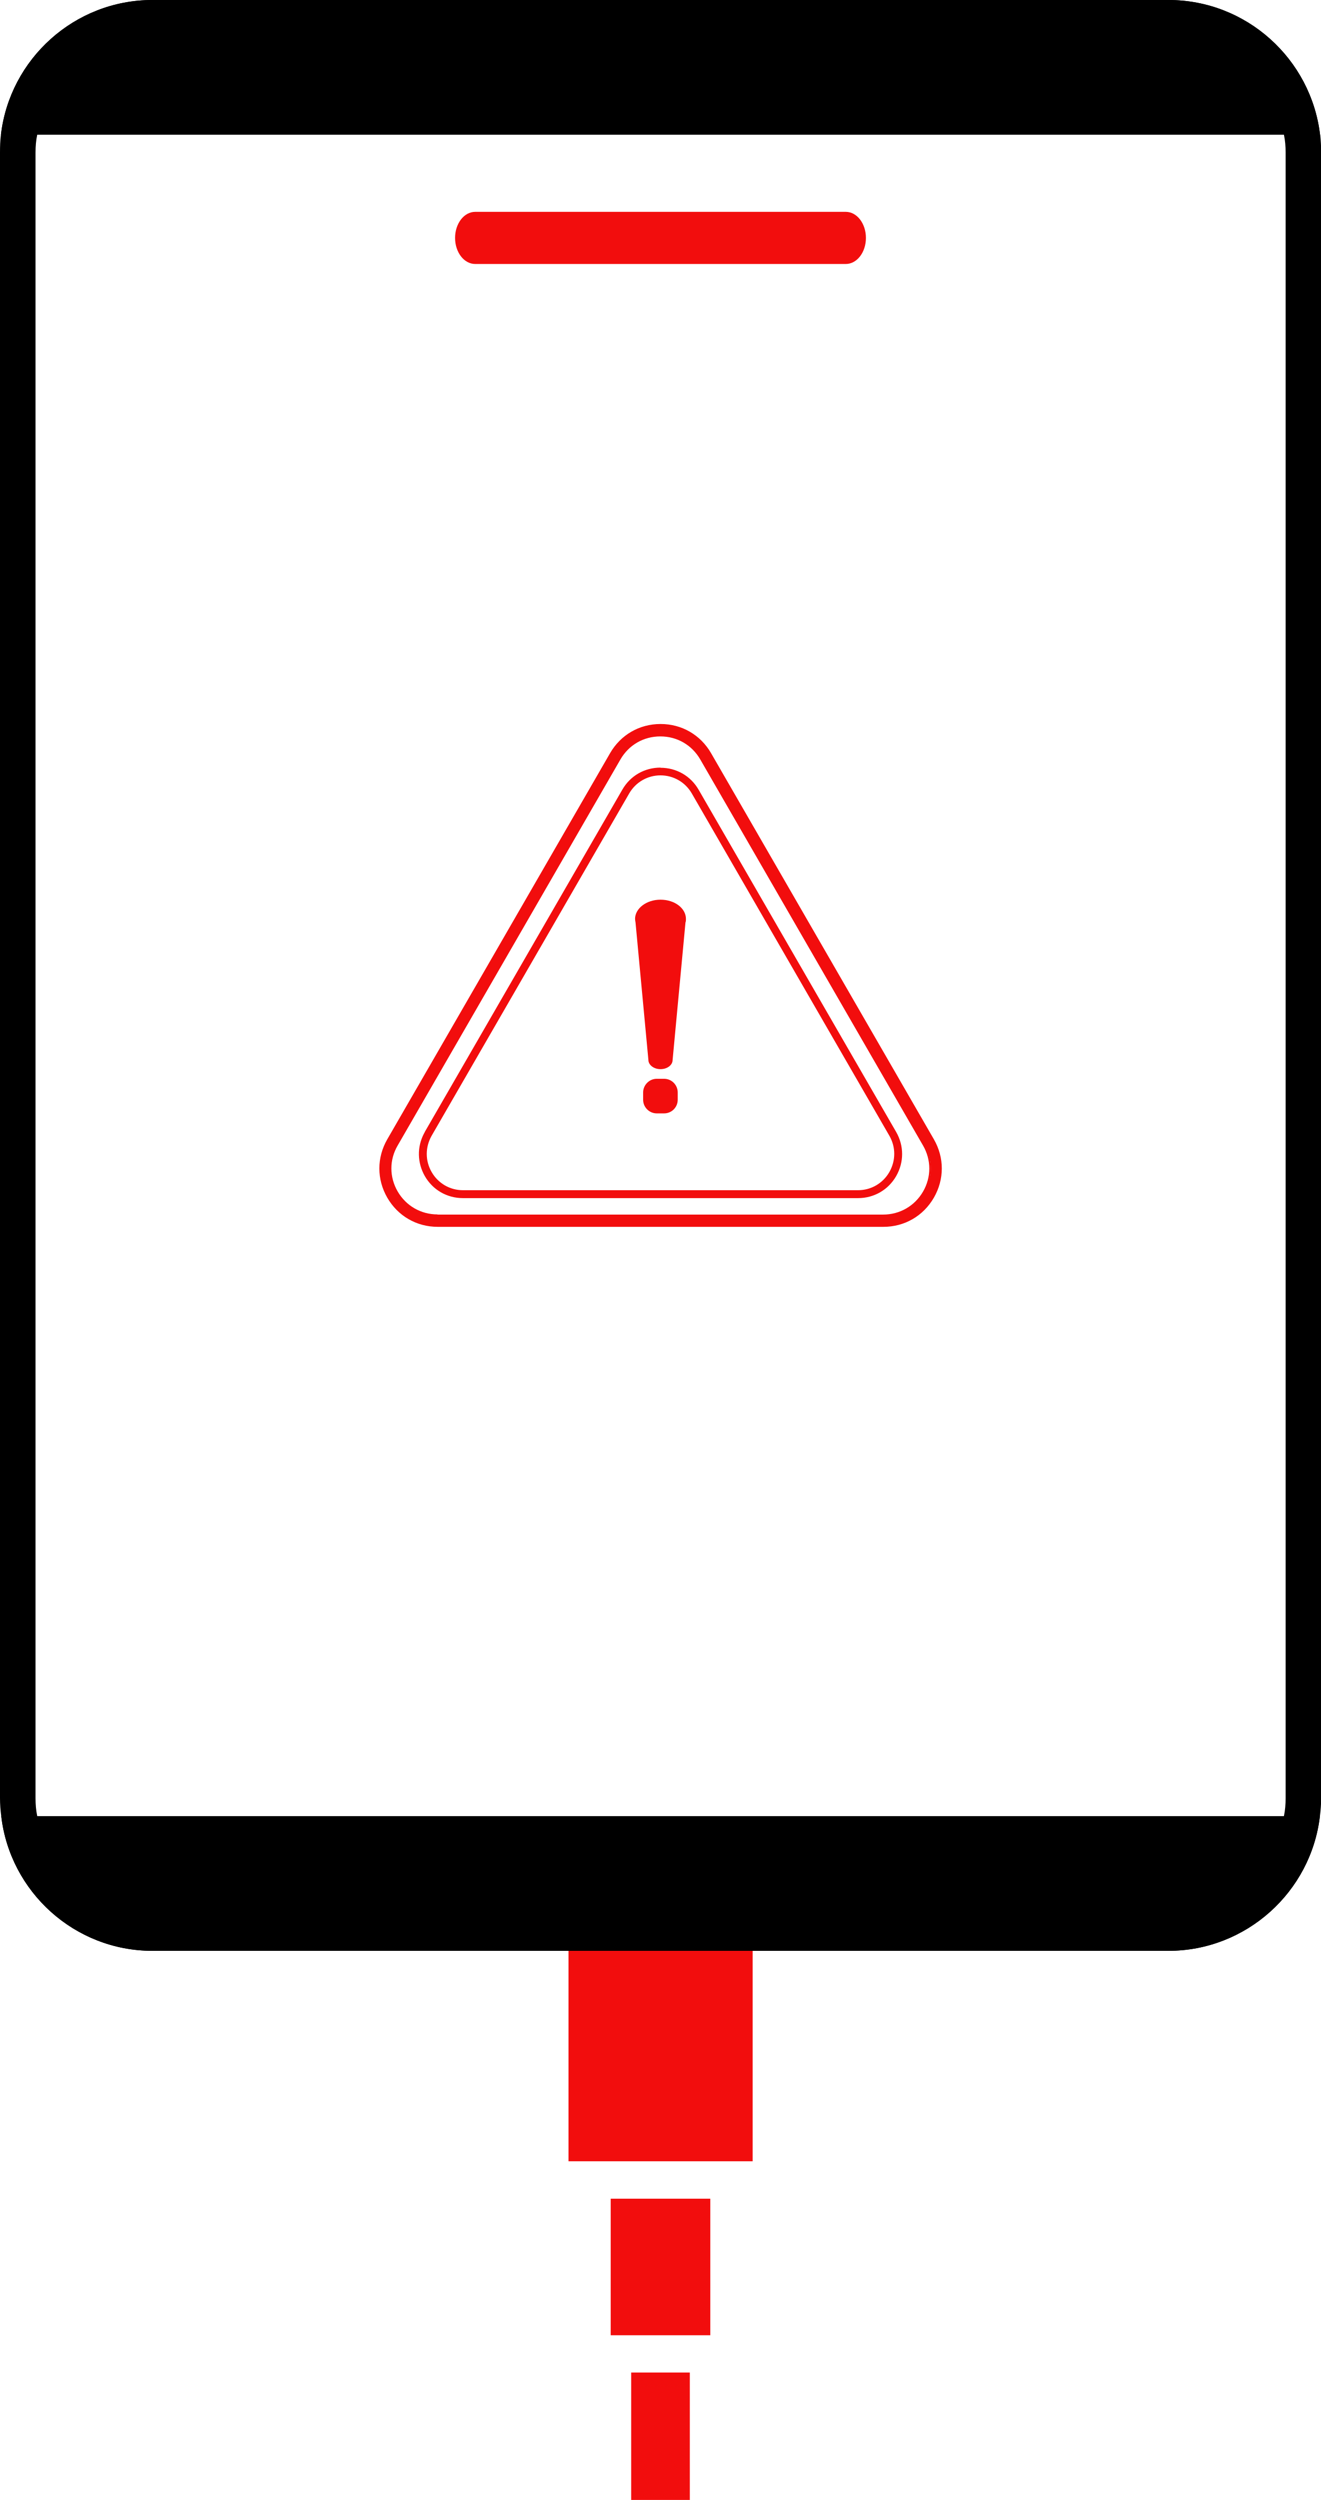
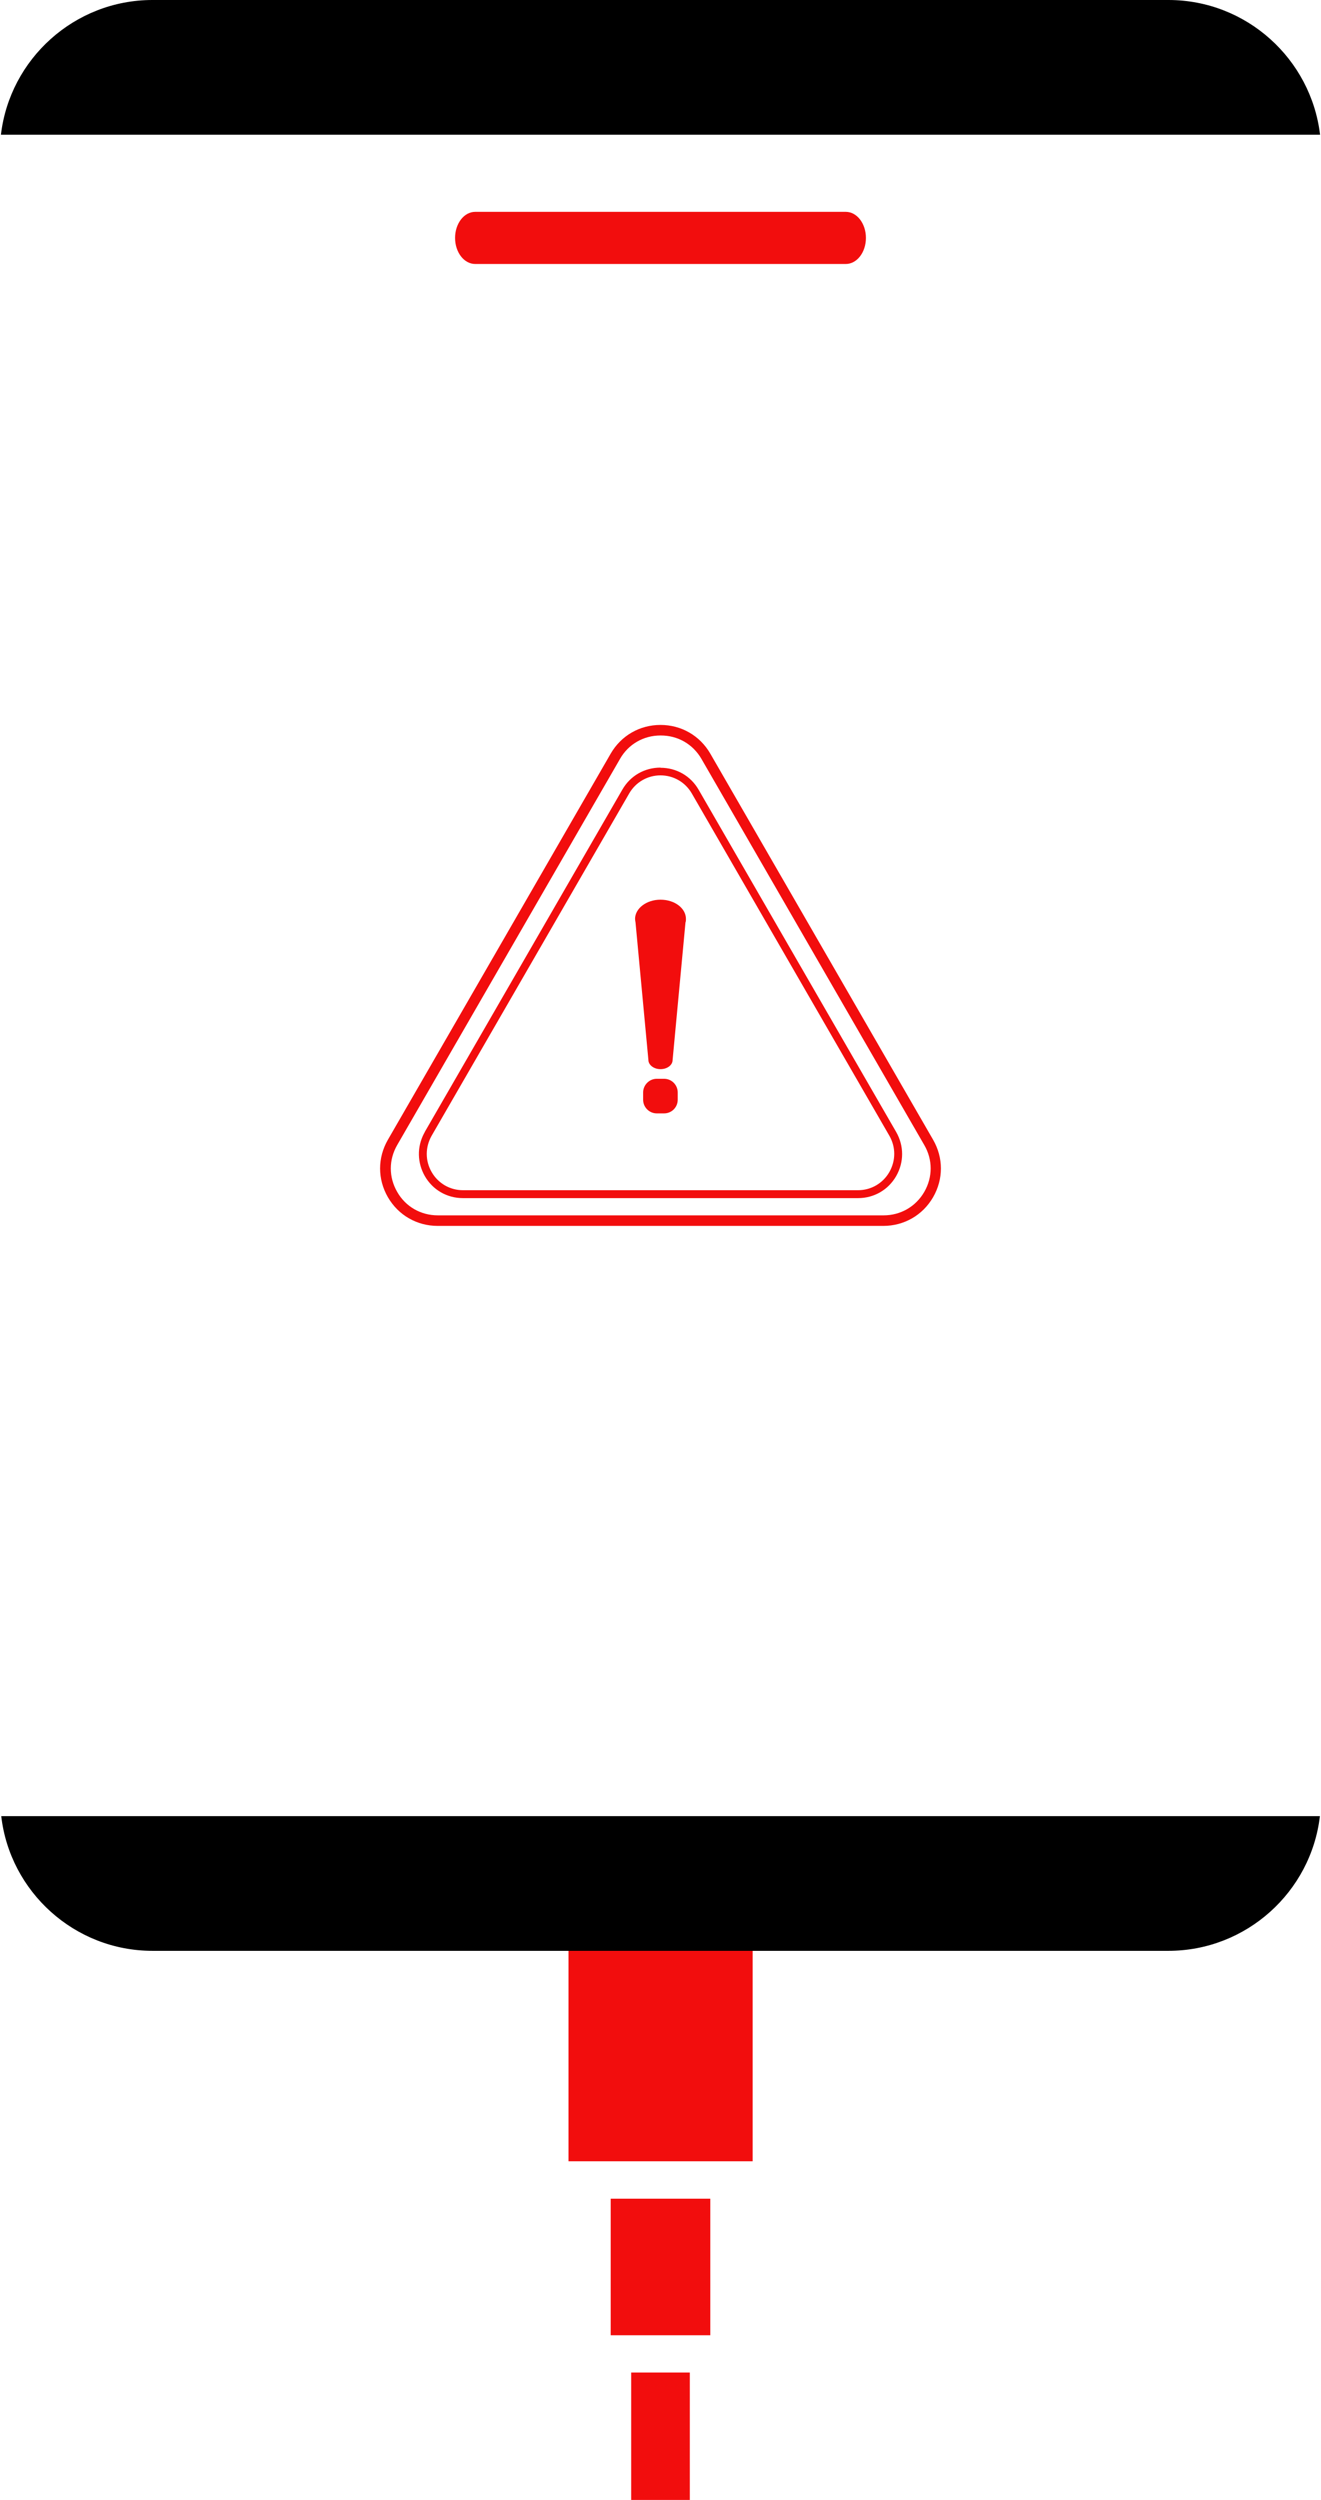
<svg xmlns="http://www.w3.org/2000/svg" id="Layer_1" data-name="Layer 1" viewBox="0 0 85.14 161.08">
  <defs>
    <style>
      .cls-1 {
        fill-rule: evenodd;
      }

      .cls-1, .cls-2 {
        fill: #f20d0d;
      }
    </style>
  </defs>
  <g>
    <rect class="cls-2" x="36.64" y="125.7" width="11.87" height="13.56" />
    <rect class="cls-2" x="39.36" y="141.67" width="6.42" height="8.8" />
    <rect class="cls-2" x="40.68" y="152.87" width="3.78" height="8.21" />
  </g>
  <g>
    <g>
      <path class="cls-2" d="m28.21,78.99c-1.34,0-2.54-.69-3.21-1.85-.67-1.16-.67-2.54,0-3.7l14.36-24.88c.67-1.16,1.87-1.85,3.21-1.85s2.54.69,3.21,1.85l14.36,24.88c.67,1.16.67,2.54,0,3.7-.67,1.16-1.87,1.85-3.21,1.85h-28.73Zm14.36-31.6c-1.09,0-2.07.56-2.61,1.51l-14.36,24.88c-.55.95-.55,2.07,0,3.02.54.95,1.52,1.51,2.62,1.51h28.73c1.09,0,2.07-.56,2.62-1.51.55-.95.55-2.08,0-3.02l-14.36-24.88c-.55-.95-1.52-1.51-2.62-1.51Z" />
-       <path class="cls-2" d="m42.57,46.77c1.32,0,2.5.68,3.16,1.82l14.36,24.88c.66,1.14.66,2.5,0,3.65-.66,1.14-1.84,1.82-3.16,1.82h-28.73c-1.32,0-2.5-.68-3.16-1.82-.66-1.14-.66-2.51,0-3.65l14.36-24.88c.66-1.14,1.84-1.82,3.16-1.82h0m-14.37,31.6h28.73c1.11,0,2.11-.57,2.66-1.54.55-.96.55-2.11,0-3.08l-14.36-24.88c-.56-.96-1.55-1.54-2.66-1.54s-2.11.57-2.66,1.54l-14.36,24.88c-.56.96-.56,2.11,0,3.07.55.96,1.55,1.54,2.66,1.54m14.37-31.71h0c-1.36,0-2.57.7-3.25,1.88l-14.36,24.88c-.68,1.18-.68,2.58,0,3.76.68,1.18,1.89,1.88,3.25,1.88h28.73c1.36,0,2.57-.7,3.25-1.88.68-1.18.68-2.58,0-3.76l-14.36-24.88c-.68-1.18-1.89-1.88-3.25-1.88h0Zm-14.37,31.6c-1.07,0-2.03-.55-2.57-1.48-.54-.93-.54-2.04,0-2.96l14.36-24.88c.54-.93,1.49-1.48,2.57-1.48s2.03.55,2.57,1.48l14.36,24.88c.54.93.54,2.04,0,2.97-.54.93-1.5,1.48-2.57,1.48h-28.73Z" />
    </g>
    <g>
      <path class="cls-2" d="m29.84,77.13c-1.01,0-1.91-.52-2.41-1.39s-.5-1.91,0-2.79l12.73-22.05c.5-.87,1.41-1.39,2.41-1.39s1.91.52,2.41,1.39l12.73,22.05c.5.87.5,1.91,0,2.79-.5.87-1.41,1.39-2.41,1.39h-25.46Zm12.73-27.23c-.86,0-1.64.45-2.07,1.2l-12.73,22.05c-.43.75-.43,1.64,0,2.39.43.75,1.21,1.2,2.07,1.2h25.46c.86,0,1.64-.45,2.07-1.2.43-.75.43-1.64,0-2.39l-12.73-22.05c-.43-.75-1.21-1.2-2.07-1.2Z" />
      <path class="cls-2" d="m42.57,49.57c.99,0,1.87.51,2.36,1.37l12.73,22.05c.49.85.49,1.88,0,2.73-.49.85-1.38,1.37-2.36,1.37h-25.46c-.99,0-1.87-.51-2.36-1.37-.49-.86-.49-1.88,0-2.73l.12.07-.12-.07,12.73-22.05c.49-.85,1.38-1.37,2.36-1.37m-12.73,27.23h25.46c.88,0,1.68-.46,2.12-1.22.44-.77.44-1.68,0-2.45l-12.73-22.05c-.44-.77-1.23-1.22-2.12-1.22s-1.68.46-2.12,1.22l-12.73,22.05c-.44.77-.44,1.68,0,2.45.44.76,1.23,1.22,2.12,1.22m12.73-27.34c-1.03,0-1.95.53-2.46,1.42l-12.73,22.05h0s0,.01,0,.01l-.05.09h0c-.46.87-.44,1.89.05,2.75.51.89,1.43,1.42,2.46,1.42h25.46c1.03,0,1.95-.53,2.46-1.42.51-.89.51-1.95,0-2.84l-12.73-22.05c-.51-.89-1.43-1.42-2.46-1.42h0Zm-12.73,27.23c-.84,0-1.6-.44-2.02-1.17-.42-.73-.42-1.6,0-2.34l12.73-22.05c.42-.73,1.18-1.17,2.02-1.17s1.6.44,2.02,1.17l12.73,22.05c.42.73.42,1.6,0,2.34-.42.73-1.18,1.17-2.02,1.17h-25.46Z" />
    </g>
    <g>
      <path class="cls-1" d="m42.57,57.97c.91,0,1.64.55,1.64,1.24,0,.07,0,.16-.03.23h0l-.83,8.86h0c0,.33-.35.59-.78.59s-.78-.27-.78-.59h0l-.83-8.86h0c-.01-.07-.03-.16-.03-.23,0-.68.74-1.24,1.64-1.24h0Zm.78,10.33-1.57,0" />
      <path class="cls-1" d="m42.33,69.51h.47c.49,0,.88.4.88.88v.47c0,.49-.39.88-.88.88h-.47c-.48,0-.88-.39-.88-.88v-.47c0-.48.4-.88.88-.88h0Z" />
    </g>
  </g>
  <path class="cls-2" d="m54.51,17.01h-23.88c-.72,0-1.3-.75-1.3-1.68s.58-1.68,1.3-1.68h23.88c.72,0,1.3.75,1.3,1.68s-.58,1.68-1.3,1.68Z" />
  <g>
    <path d="m85.07,117.02c-.57,4.88-4.74,8.68-9.77,8.68H9.83c-5.03,0-9.19-3.81-9.75-8.68h84.99Z" />
    <path d="m85.08,8.68H.06C.63,3.81,4.79,0,9.83,0h65.47c5.05,0,9.2,3.81,9.78,8.68Z" />
-     <path d="m85.08,8.68c-.58-4.88-4.74-8.68-9.78-8.68H9.83C4.79,0,.63,3.81.06,8.68c-.05.38-.06.76-.06,1.15v106.03c0,.4.03.78.08,1.16.57,4.88,4.72,8.68,9.75,8.68h65.47c5.03,0,9.2-3.81,9.77-8.68.05-.38.08-.76.08-1.16V9.83c0-.38-.02-.76-.06-1.15Zm-9.78,114.73H9.83c-3.76,0-6.9-2.78-7.43-6.39-.08-.38-.11-.76-.11-1.16V9.83c0-.4.03-.78.11-1.15.54-3.62,3.67-6.39,7.43-6.39h65.47c3.76,0,6.91,2.77,7.45,6.39.08.37.11.75.11,1.15v106.03c0,.4-.03.78-.11,1.16-.55,3.61-3.68,6.39-7.45,6.39Z" />
  </g>
</svg>